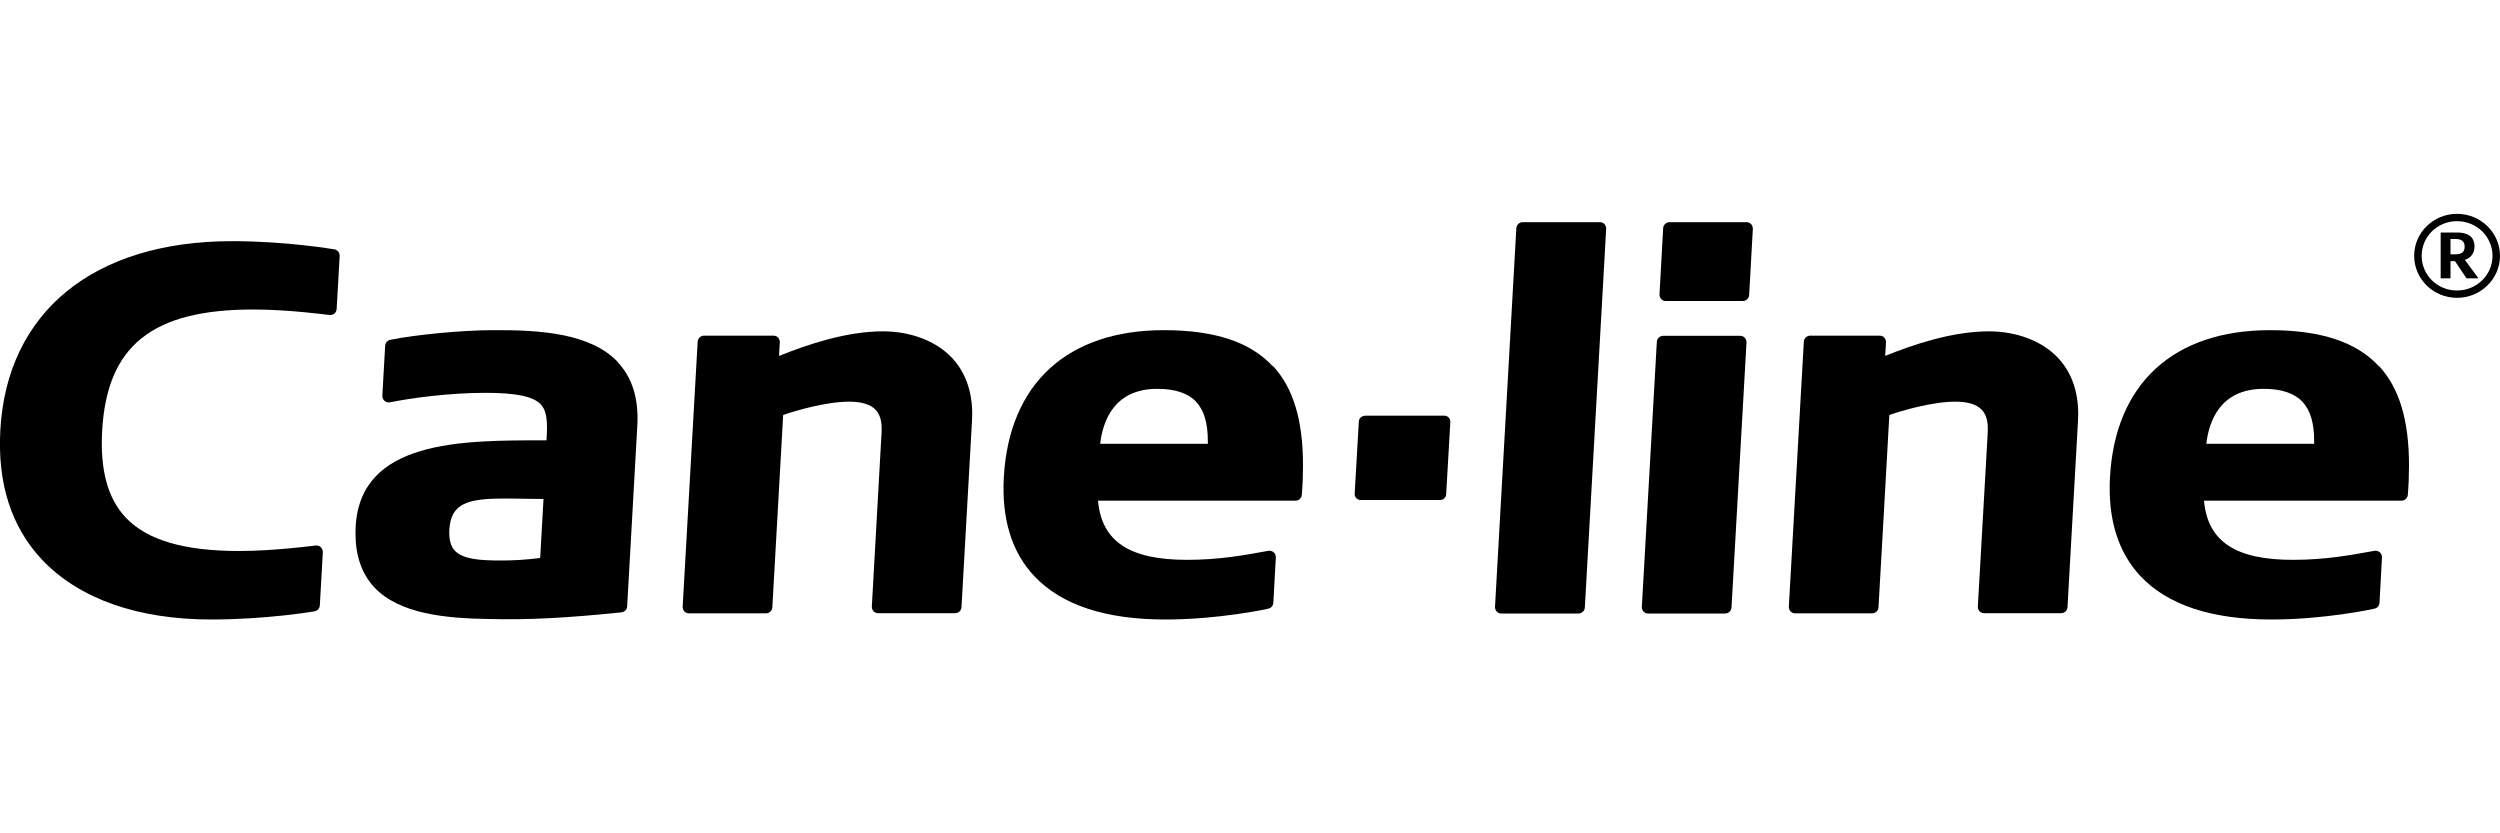
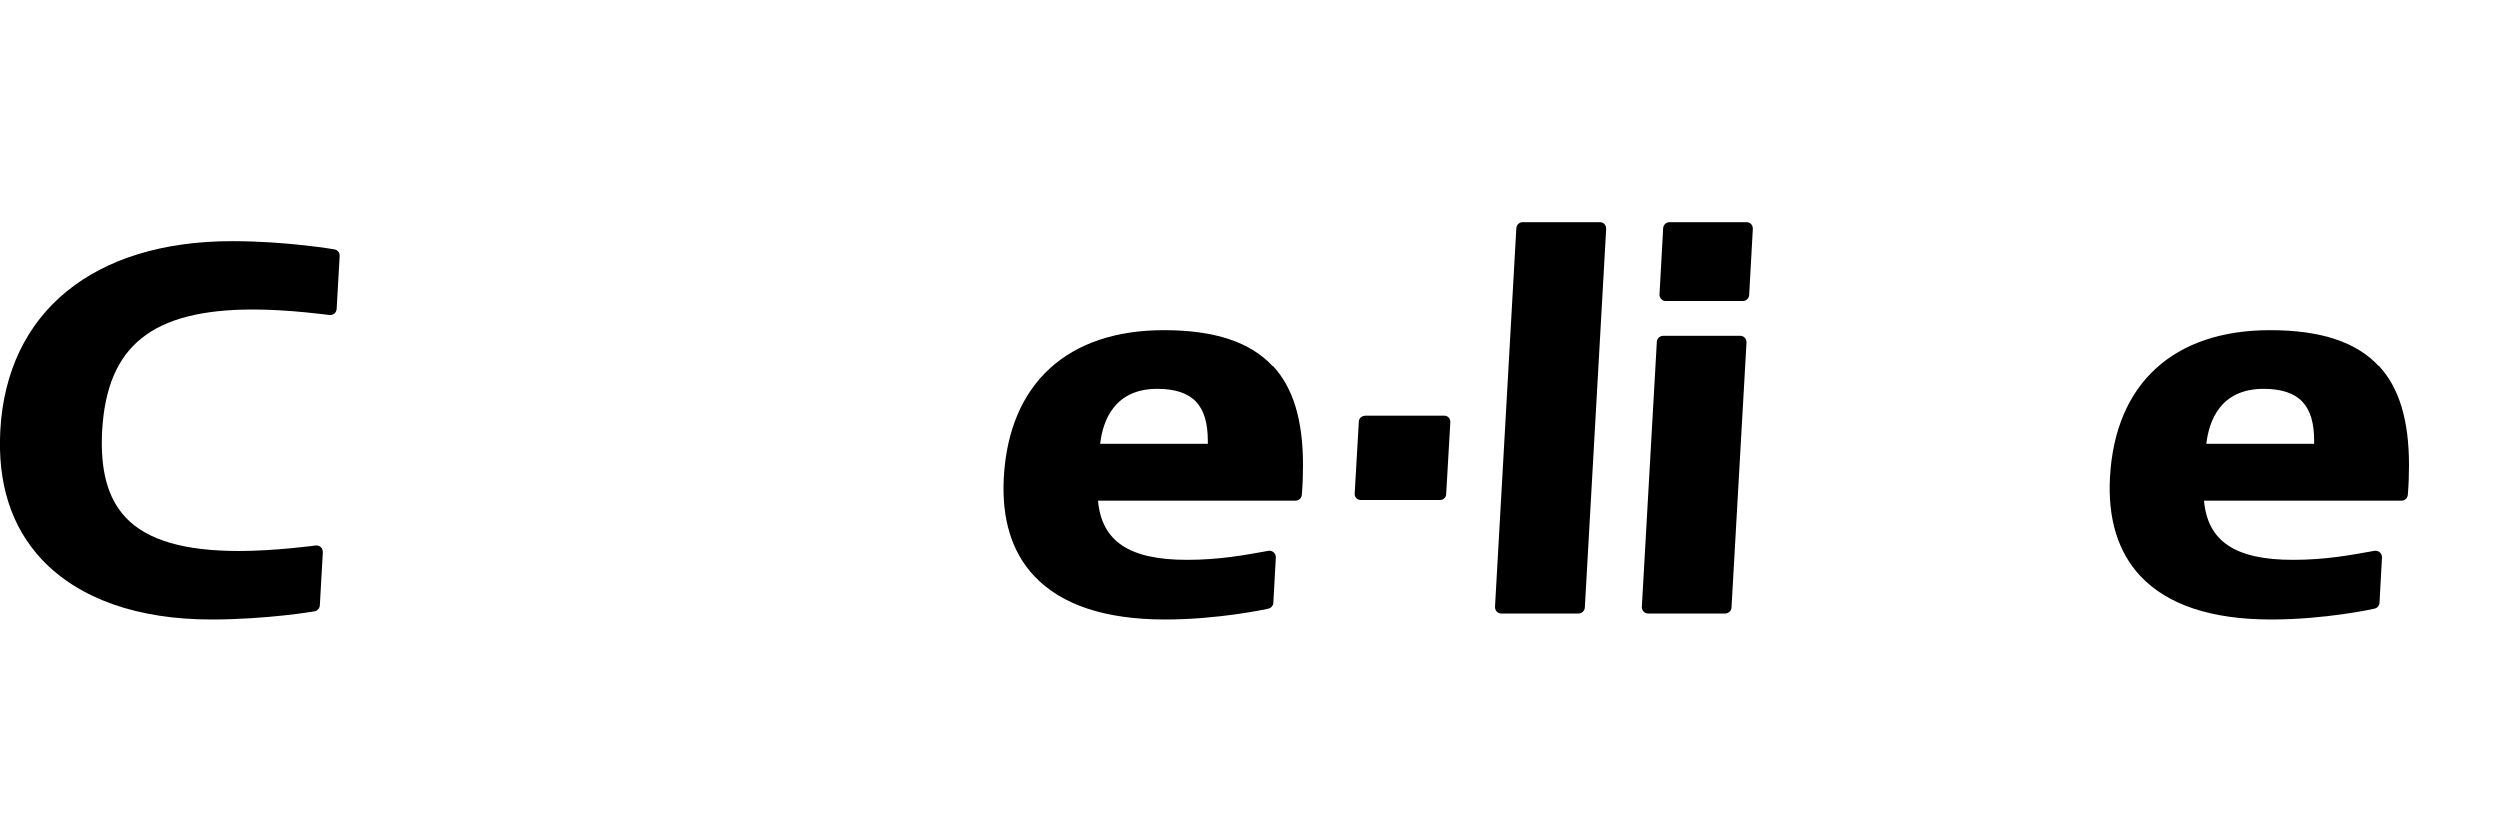
<svg xmlns="http://www.w3.org/2000/svg" version="1.1" viewBox="0 0 150 50">
  <g>
    <g id="Ebene_1">
      <g>
-         <path d="M147.42,17.87c-1.42,0-2.57-1.13-2.57-2.52s1.15-2.52,2.57-2.52,2.58,1.13,2.58,2.52-1.16,2.52-2.58,2.52M147.42,13.27c-1.18,0-2.12.93-2.12,2.08s.94,2.08,2.12,2.08,2.13-.93,2.13-2.08-.95-2.08-2.13-2.08M147.99,16.7c-.27-.41-.5-.74-.69-1.03h-.27v1.03h-.59v-2.75h.99c.62,0,1.04.23,1.04.85,0,.35-.18.66-.58.79.19.25.82,1.11.82,1.11h-.72ZM147.33,14.34h-.3v.92h.3c.35,0,.55-.13.55-.46s-.2-.46-.55-.46" />
        <path d="M.02,25.8c-.18,3.21.66,5.83,2.51,7.79,2.22,2.34,5.73,3.58,10.15,3.58,3.3,0,6.16-.48,6.19-.49.18-.03.31-.18.32-.36l.18-3.18c0-.12-.04-.23-.12-.31-.08-.08-.2-.11-.31-.1-.02,0-2.44.33-4.6.33-3.29,0-5.51-.65-6.79-2-1.09-1.15-1.55-2.86-1.42-5.22.29-5.1,3-7.27,9.07-7.27,2.16,0,4.54.33,4.56.33.11.01.22-.02.3-.08.08-.07.13-.17.14-.28l.18-3.18c.01-.2-.13-.37-.32-.4-.03,0-2.84-.49-6.13-.49C5.62,14.47.42,18.71.02,25.8" />
-         <path d="M37.07,21.72c-1.63-1.71-4.58-1.93-7.51-1.91-1.81,0-4.63.27-6.15.58-.17.04-.29.18-.3.35l-.17,3c0,.12.04.23.13.31.09.08.21.11.32.09,1.29-.26,3.56-.57,5.73-.57,1.85,0,2.87.21,3.32.69.3.31.38.77.38,1.44,0,.21-.02.47-.03.72h-.2c-4.88,0-10.96-.02-11.25,5.17,0,.15-.01.29-.01.43,0,1.33.38,2.41,1.12,3.21,1.51,1.62,4.32,1.87,6.87,1.91,2.37.06,4.68-.06,7.97-.4.18-.02.33-.17.34-.35l.61-10.87c.09-1.6-.31-2.88-1.18-3.79M32.41,33.48c-.81.1-1.52.15-2.33.15-1.18,0-2.27-.05-2.78-.58-.26-.27-.37-.69-.34-1.26.09-1.61,1.11-1.88,3.37-1.88,0,0,1.72.02,2.28.03-.03.6-.17,3.06-.2,3.55" />
-         <path d="M46.74,21.38c.02-.4.05-.85.05-.86,0-.1-.04-.19-.1-.26-.07-.08-.17-.12-.27-.12h-4.18c-.2,0-.37.16-.38.36l-.9,15.9c0,.1.03.21.1.28.07.08.17.12.27.12h4.63c.2,0,.37-.16.38-.36,0,0,.62-11.07.65-11.54.71-.25,2.56-.8,3.96-.8.75,0,1.28.16,1.59.49.36.38.38.94.35,1.44l-.58,10.36c0,.1.03.21.1.28.07.08.17.12.27.12h4.63c.2,0,.37-.16.38-.36l.63-11.18c.09-1.57-.32-2.84-1.21-3.79-.95-1-2.46-1.58-4.14-1.58-2.2,0-4.52.79-6.24,1.48" />
        <path d="M76.36,21.97c-1.34-1.45-3.48-2.16-6.53-2.16-5.79,0-9.28,3.21-9.6,8.81-.14,2.51.47,4.51,1.83,5.95,1.63,1.73,4.27,2.6,7.85,2.6,3.2,0,6.07-.62,6.19-.65.17-.04.29-.18.3-.35l.15-2.73c0-.12-.05-.23-.13-.3-.09-.08-.21-.11-.32-.09-1.44.26-2.93.54-4.88.54-3.47,0-5.12-1.11-5.34-3.55h11.85c.2,0,.36-.15.38-.35.05-.62.07-1.21.07-1.77,0-2.73-.59-4.65-1.8-5.96M72.47,26.63h-6.46c.16-1.39.85-3.3,3.43-3.3,1.06,0,1.84.26,2.32.77.48.51.71,1.27.71,2.37,0,.05,0,.11,0,.16" />
-         <path d="M81.89,24.95c-.19,0-.35.15-.36.34l-.25,4.34c0,.1.03.19.1.26.07.07.16.11.26.11h4.77c.19,0,.35-.15.36-.34l.25-4.34c0-.1-.03-.19-.1-.27-.07-.07-.16-.11-.26-.11h-4.77Z" />
+         <path d="M81.89,24.95c-.19,0-.35.15-.36.34l-.25,4.34c0,.1.03.19.1.26.07.07.16.11.26.11h4.77c.19,0,.35-.15.36-.34l.25-4.34c0-.1-.03-.19-.1-.27-.07-.07-.16-.11-.26-.11h-4.77" />
        <path d="M91.36,13.33c-.2,0-.37.16-.38.36l-1.28,22.72c0,.1.03.21.1.28.07.08.17.12.28.12h4.63c.2,0,.37-.16.38-.36l1.28-22.72c0-.1-.03-.21-.1-.28-.07-.08-.17-.12-.27-.12h-4.64Z" />
        <path d="M100.17,13.33c-.2,0-.37.16-.38.36l-.22,3.97c0,.1.03.21.1.28.07.08.17.12.27.12h4.63c.2,0,.37-.16.38-.36l.22-3.97c0-.1-.03-.21-.1-.28-.07-.08-.17-.12-.28-.12h-4.63Z" />
        <path d="M99.79,20.15c-.2,0-.37.16-.38.36l-.9,15.9c0,.1.03.21.1.28.07.08.17.12.27.12h4.63c.2,0,.37-.16.38-.36l.9-15.9c0-.1-.03-.21-.1-.28-.07-.08-.17-.12-.27-.12h-4.63Z" />
-         <path d="M113.11,21.38c.02-.4.05-.85.05-.86,0-.1-.04-.19-.1-.26-.07-.08-.17-.12-.27-.12h-4.18c-.2,0-.37.16-.38.36l-.9,15.9c0,.1.03.21.1.28.07.08.17.12.27.12h4.63c.2,0,.37-.16.38-.36,0,0,.63-11.07.65-11.54.71-.25,2.56-.8,3.96-.8.75,0,1.28.16,1.59.49.36.38.38.94.35,1.44l-.59,10.36c0,.1.03.21.1.28.07.08.17.12.27.12h4.63c.2,0,.37-.16.38-.36l.63-11.18c.09-1.57-.32-2.84-1.21-3.79-.95-1-2.46-1.58-4.14-1.58-2.2,0-4.52.79-6.24,1.48" />
        <path d="M142.73,21.97c-1.34-1.45-3.48-2.16-6.53-2.16-5.79,0-9.29,3.21-9.6,8.81-.14,2.51.48,4.51,1.83,5.95,1.63,1.73,4.27,2.6,7.85,2.6,3.2,0,6.07-.62,6.19-.65.17-.04.29-.18.3-.35l.15-2.73c0-.12-.05-.23-.13-.3-.09-.08-.21-.11-.33-.09-1.44.26-2.93.54-4.88.54-3.47,0-5.12-1.11-5.34-3.55h11.85c.2,0,.36-.15.38-.35.05-.62.07-1.21.07-1.77,0-2.73-.59-4.65-1.8-5.96M138.84,26.63h-6.46c.16-1.39.85-3.3,3.44-3.3,1.06,0,1.84.26,2.32.77.48.51.71,1.27.71,2.37,0,.05,0,.11,0,.16" />
      </g>
    </g>
  </g>
</svg>